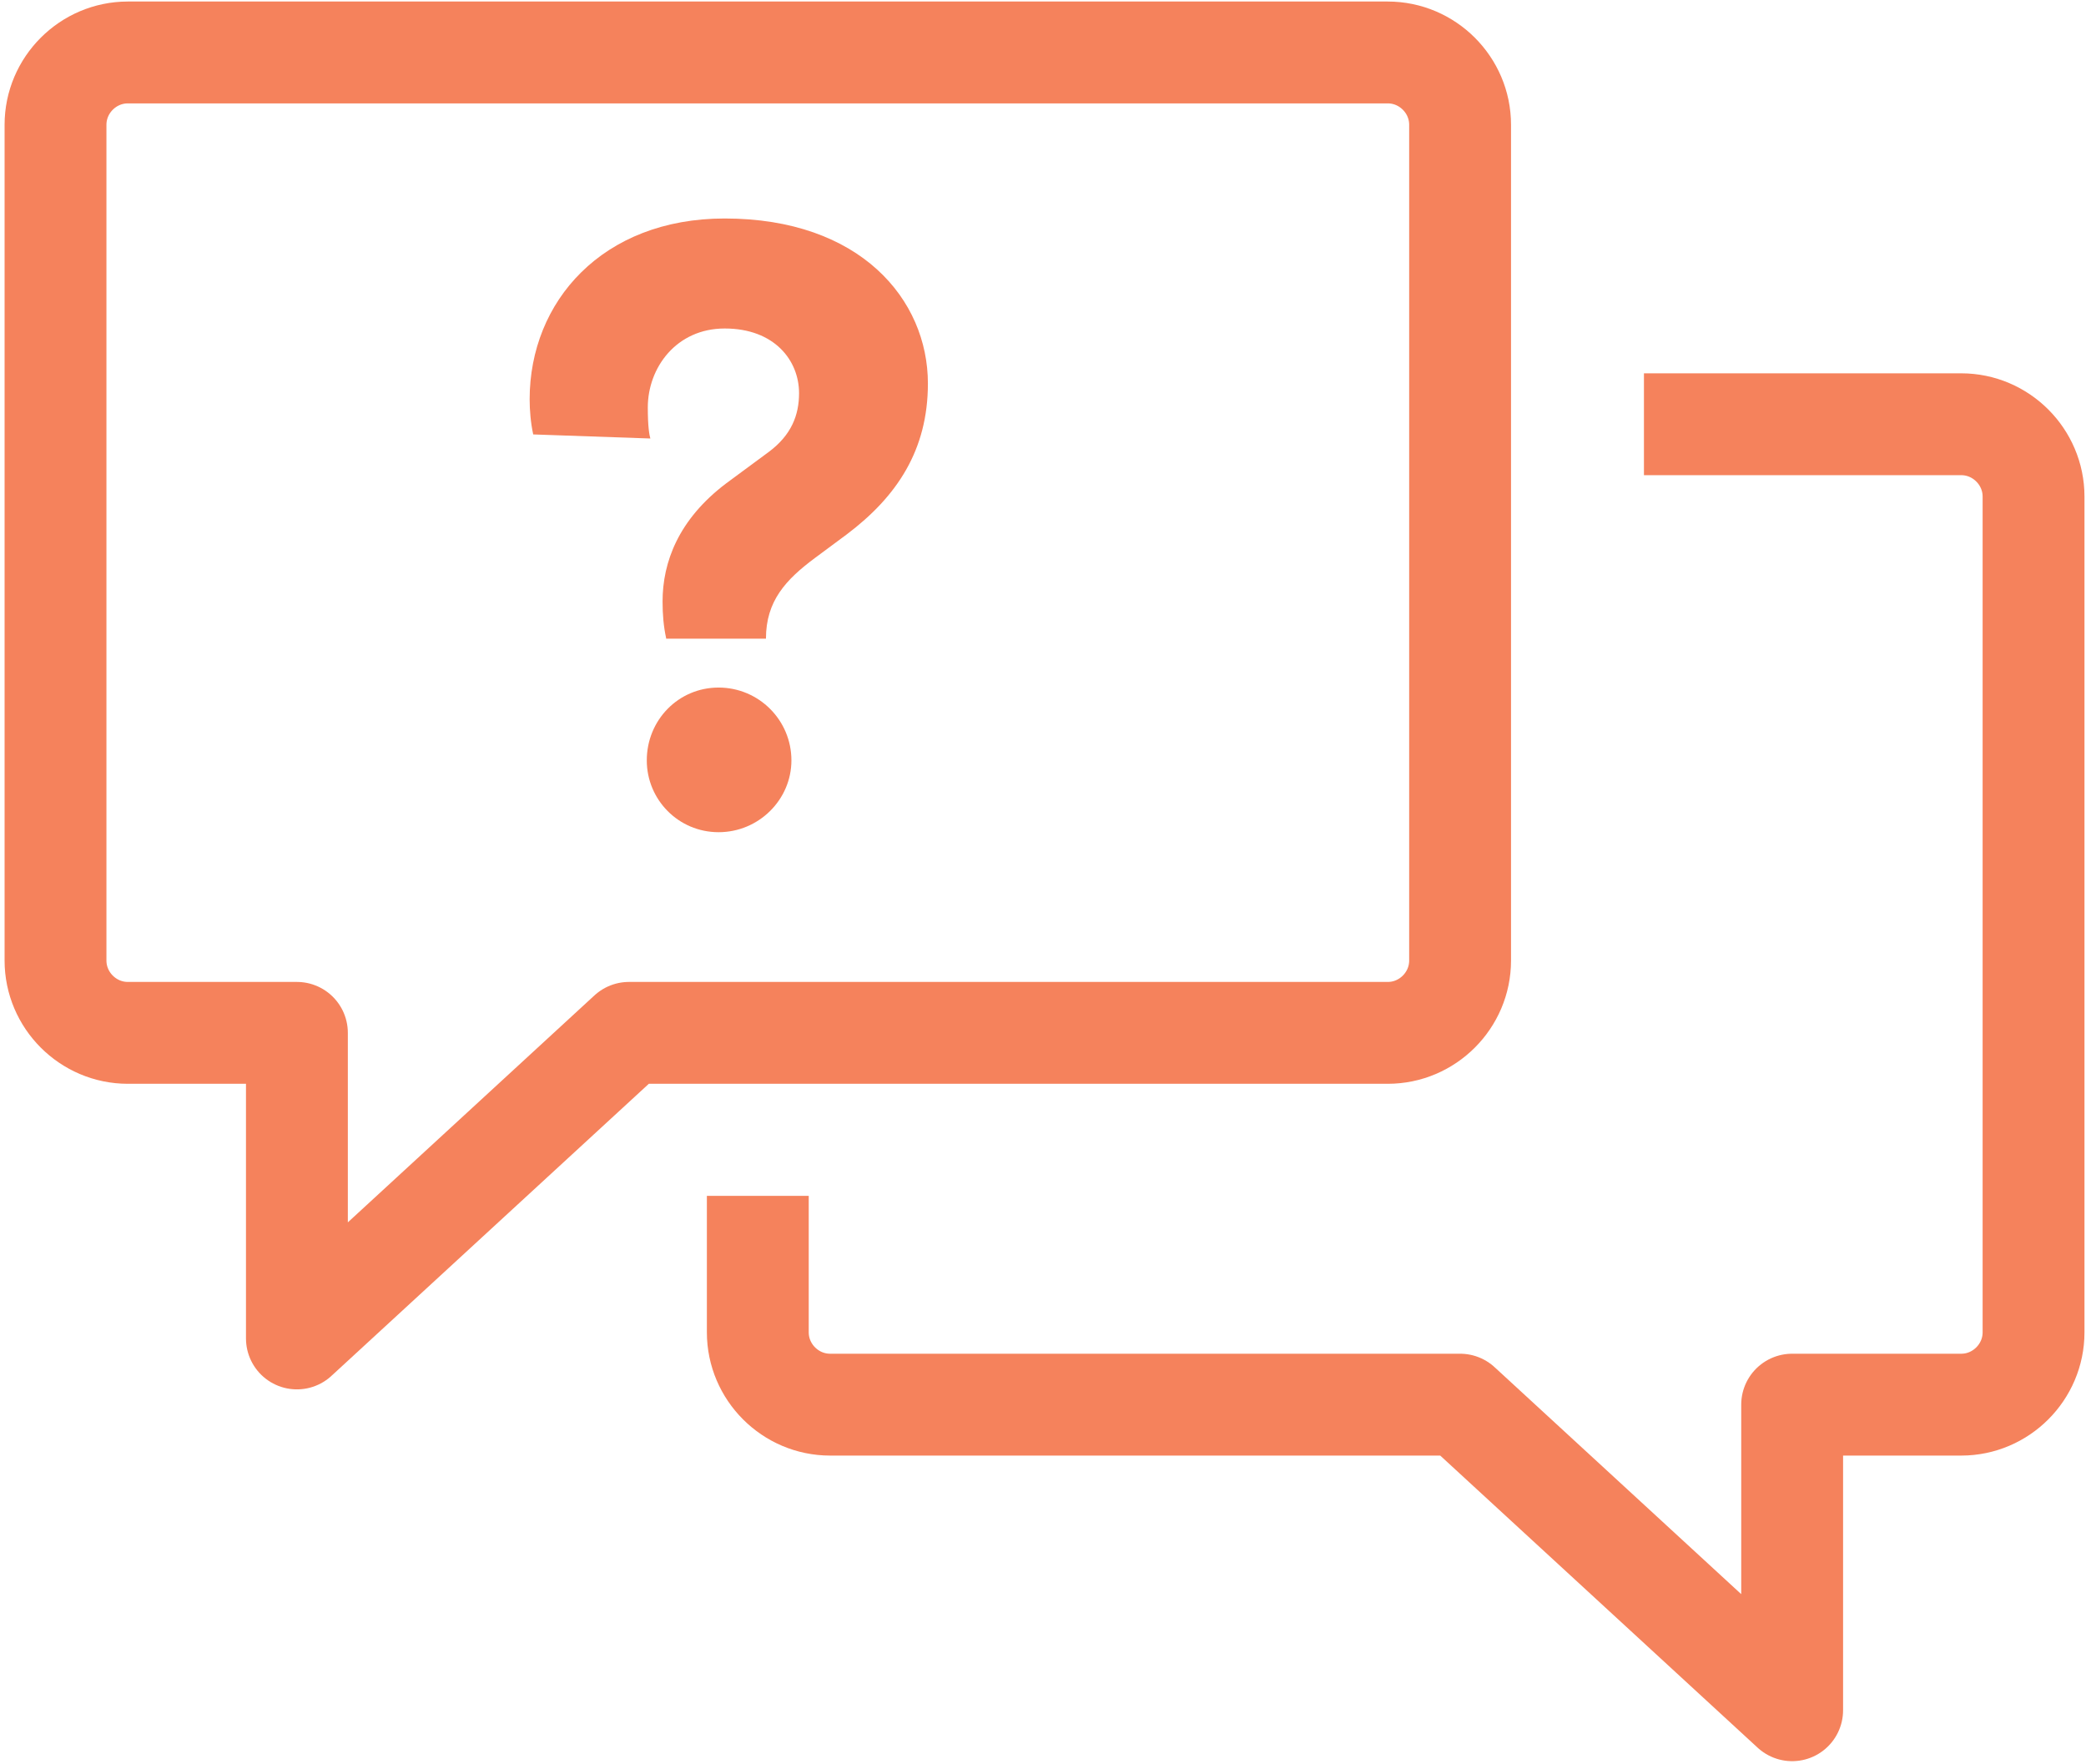
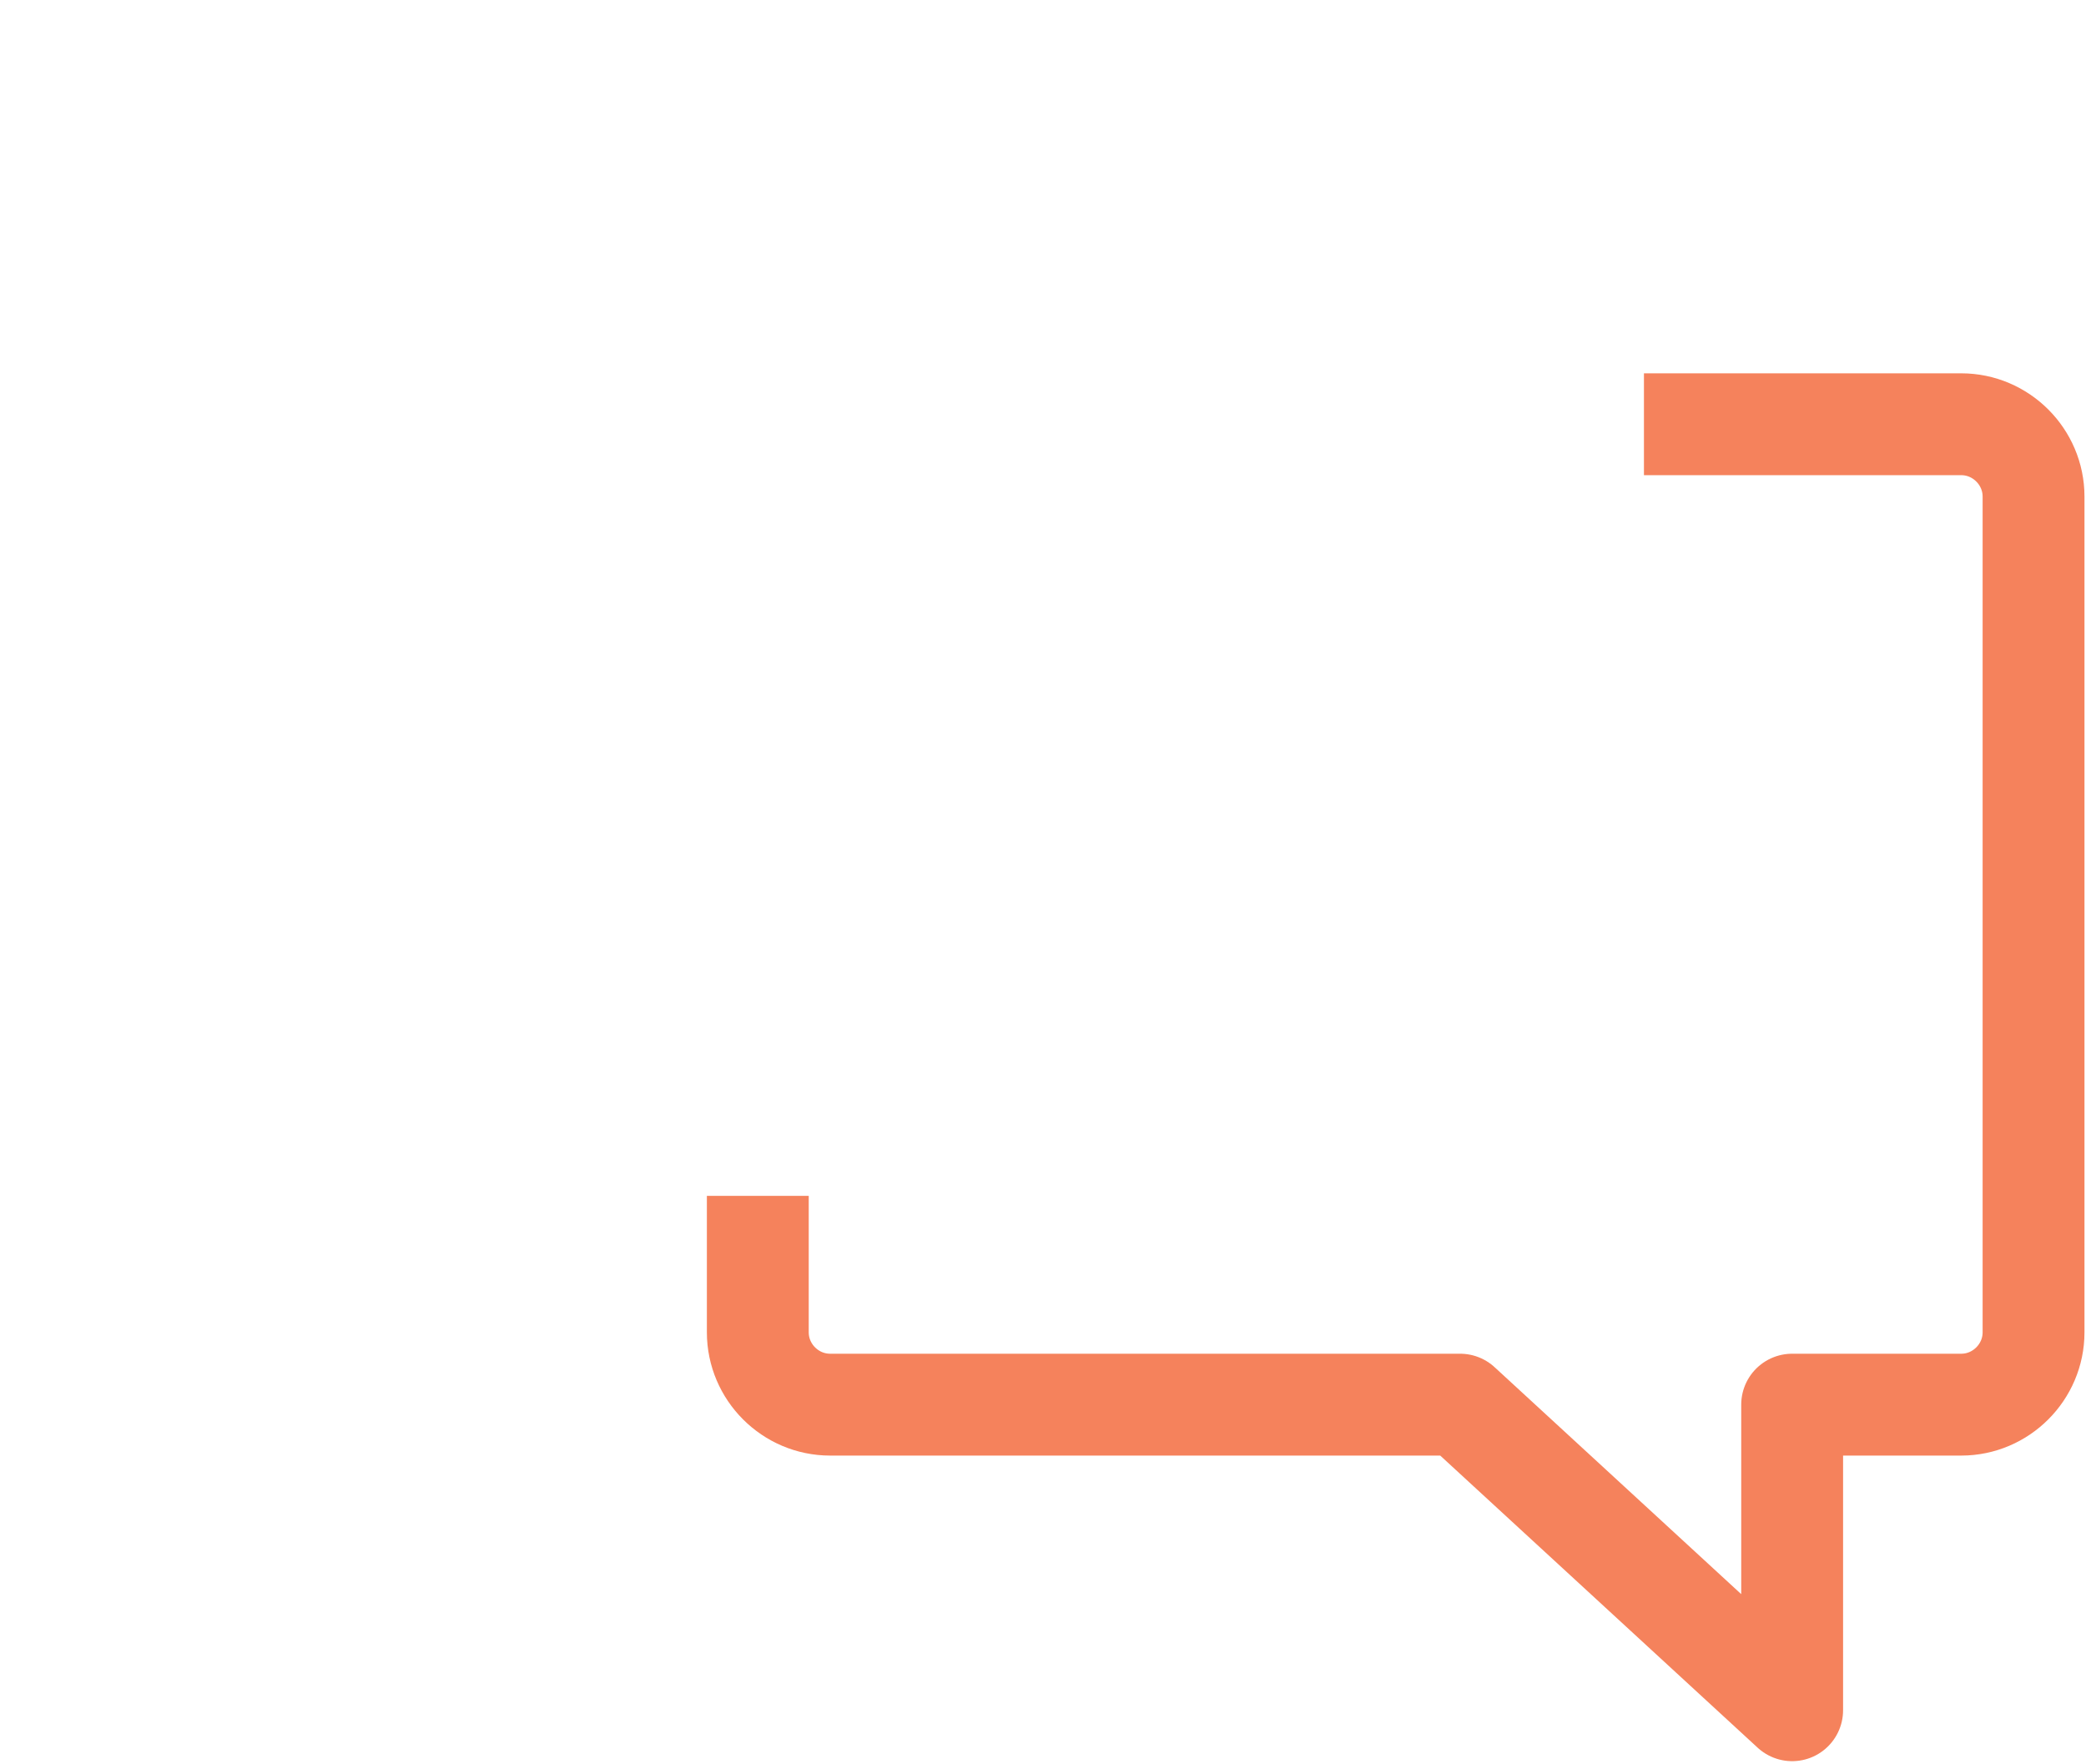
<svg xmlns="http://www.w3.org/2000/svg" version="1.1" id="Layer_1" x="0px" y="0px" width="409.6px" height="346.3px" viewBox="0 0 409.6 346.3" style="enable-background:new 0 0 409.6 346.3;" xml:space="preserve">
  <style type="text/css">
	.st0{fill:none;stroke:#F5825C;stroke-width:20;stroke-linecap:round;stroke-miterlimit:10;}
	.st1{fill:none;stroke:#F5825C;stroke-width:20;stroke-linejoin:round;stroke-miterlimit:10;}
	.st2{fill:none;stroke:#F5825C;stroke-width:20;stroke-linecap:round;stroke-linejoin:round;stroke-miterlimit:10;}
	.st3{fill:#F5825C;}
</style>
  <g>
    <path class="st0" d="M198.7,206.3" />
    <path class="st1" d="M322.8,83.3h62.3c7.8,0,14.2,6.4,14.2,14.2v164.1c0,7.8-6.4,14.2-14.2,14.2h-33.2v60l-65.2-60H163   c-7.8,0-14.2-6.4-14.2-14.2v-26.8" />
    <g>
-       <path class="st2" d="M272.5,10.3H25.1c-7.8,0-14.2,6.4-14.2,14.2v164.1c0,7.8,6.4,14.2,14.2,14.2h33.2v60l65.2-60h149    c7.8,0,14.2-6.4,14.2-14.2V24.5C286.7,16.7,280.3,10.3,272.5,10.3z" />
-     </g>
+       </g>
  </g>
  <g>
-     <path class="st3" d="M130.8,125.3c-0.5-2.3-0.7-4.6-0.7-7.2c0-7.7,3.1-16.1,12.5-23.2l8.4-6.2c4.4-3.3,5.9-7.2,5.9-11.5   c0-6.4-4.8-12.7-14.6-12.7c-9.5,0-15.1,7.7-15.1,15.5c0,3.8,0.3,5.4,0.5,6.1l-23-0.8c-0.5-2.3-0.7-4.8-0.7-6.9   c0-19.2,14.3-35.5,38.3-35.5c26.6,0,39.9,15.9,39.9,32.4c0,13.1-6.1,22.2-15.9,29.6l-6.2,4.6c-5.8,4.3-9.7,8.5-9.7,15.9H130.8z    M141.1,135c7.9,0,14.3,6.4,14.3,14.3c0,7.7-6.4,14.1-14.3,14.1S127,157,127,149.3C127,141.4,133.2,135,141.1,135z" />
-   </g>
+     </g>
</svg>